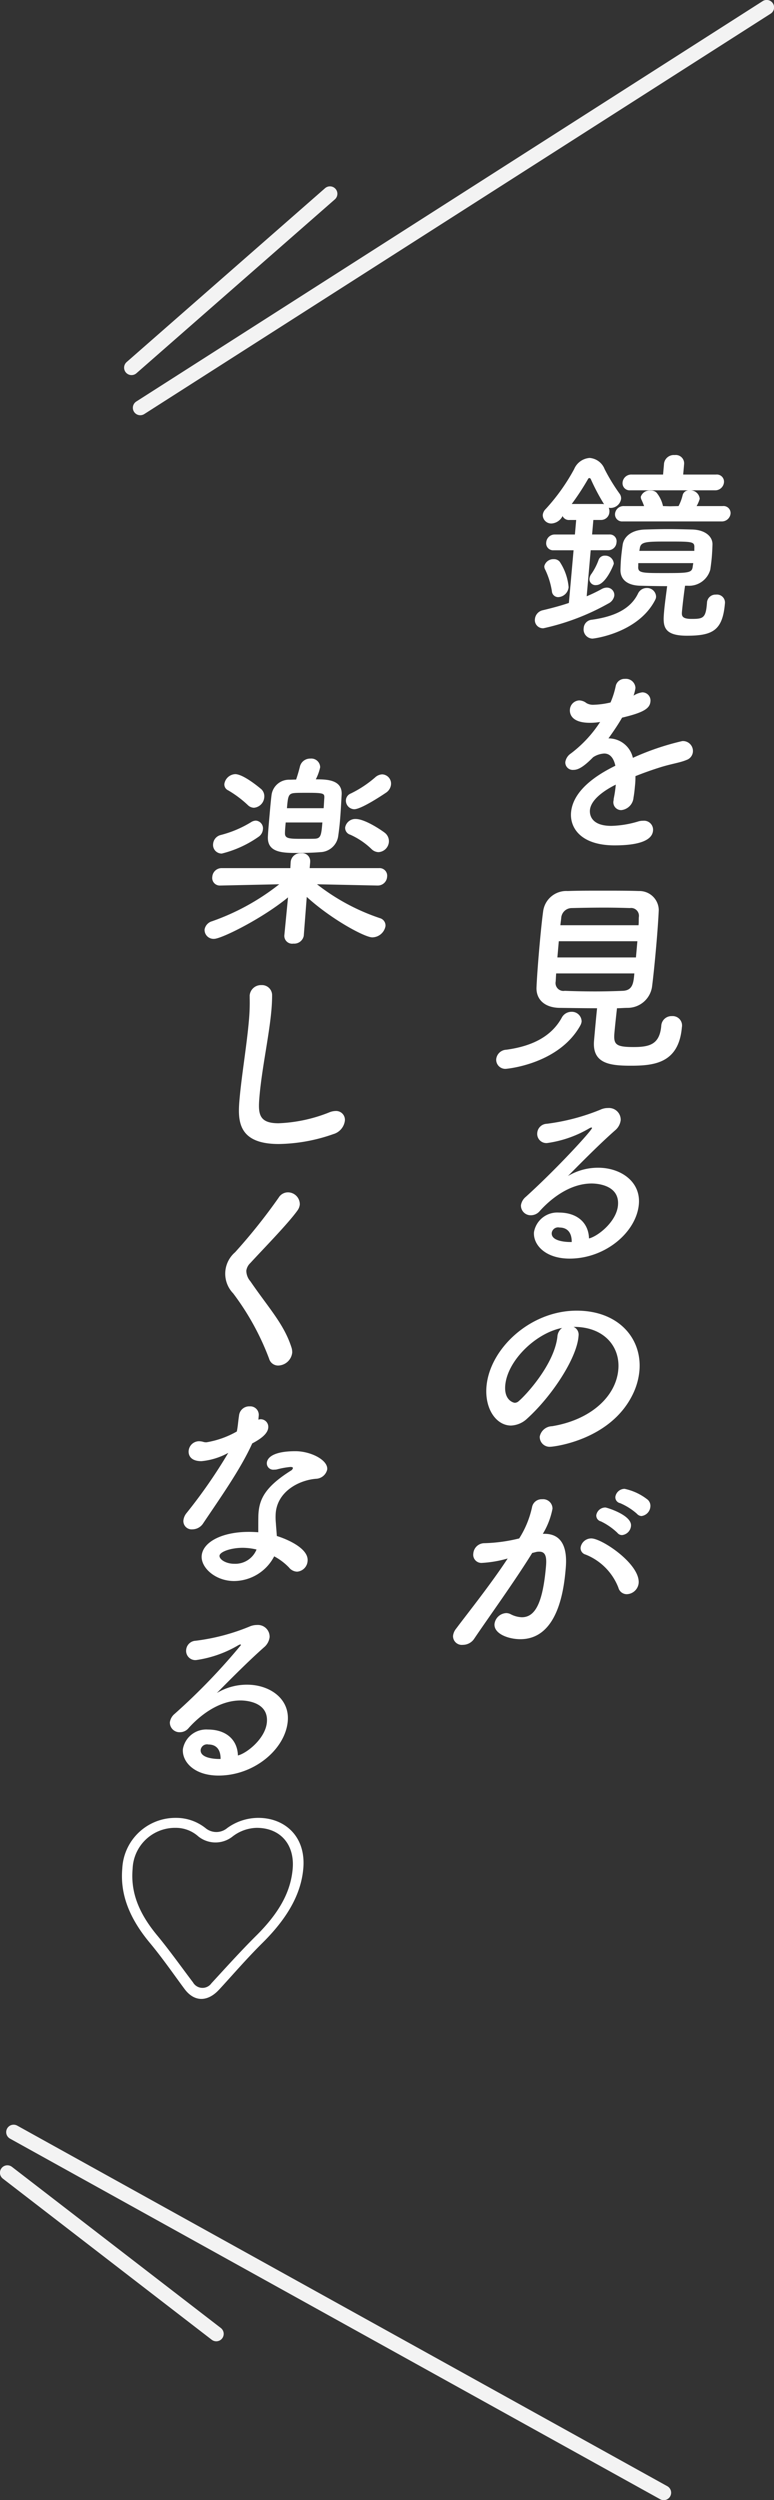
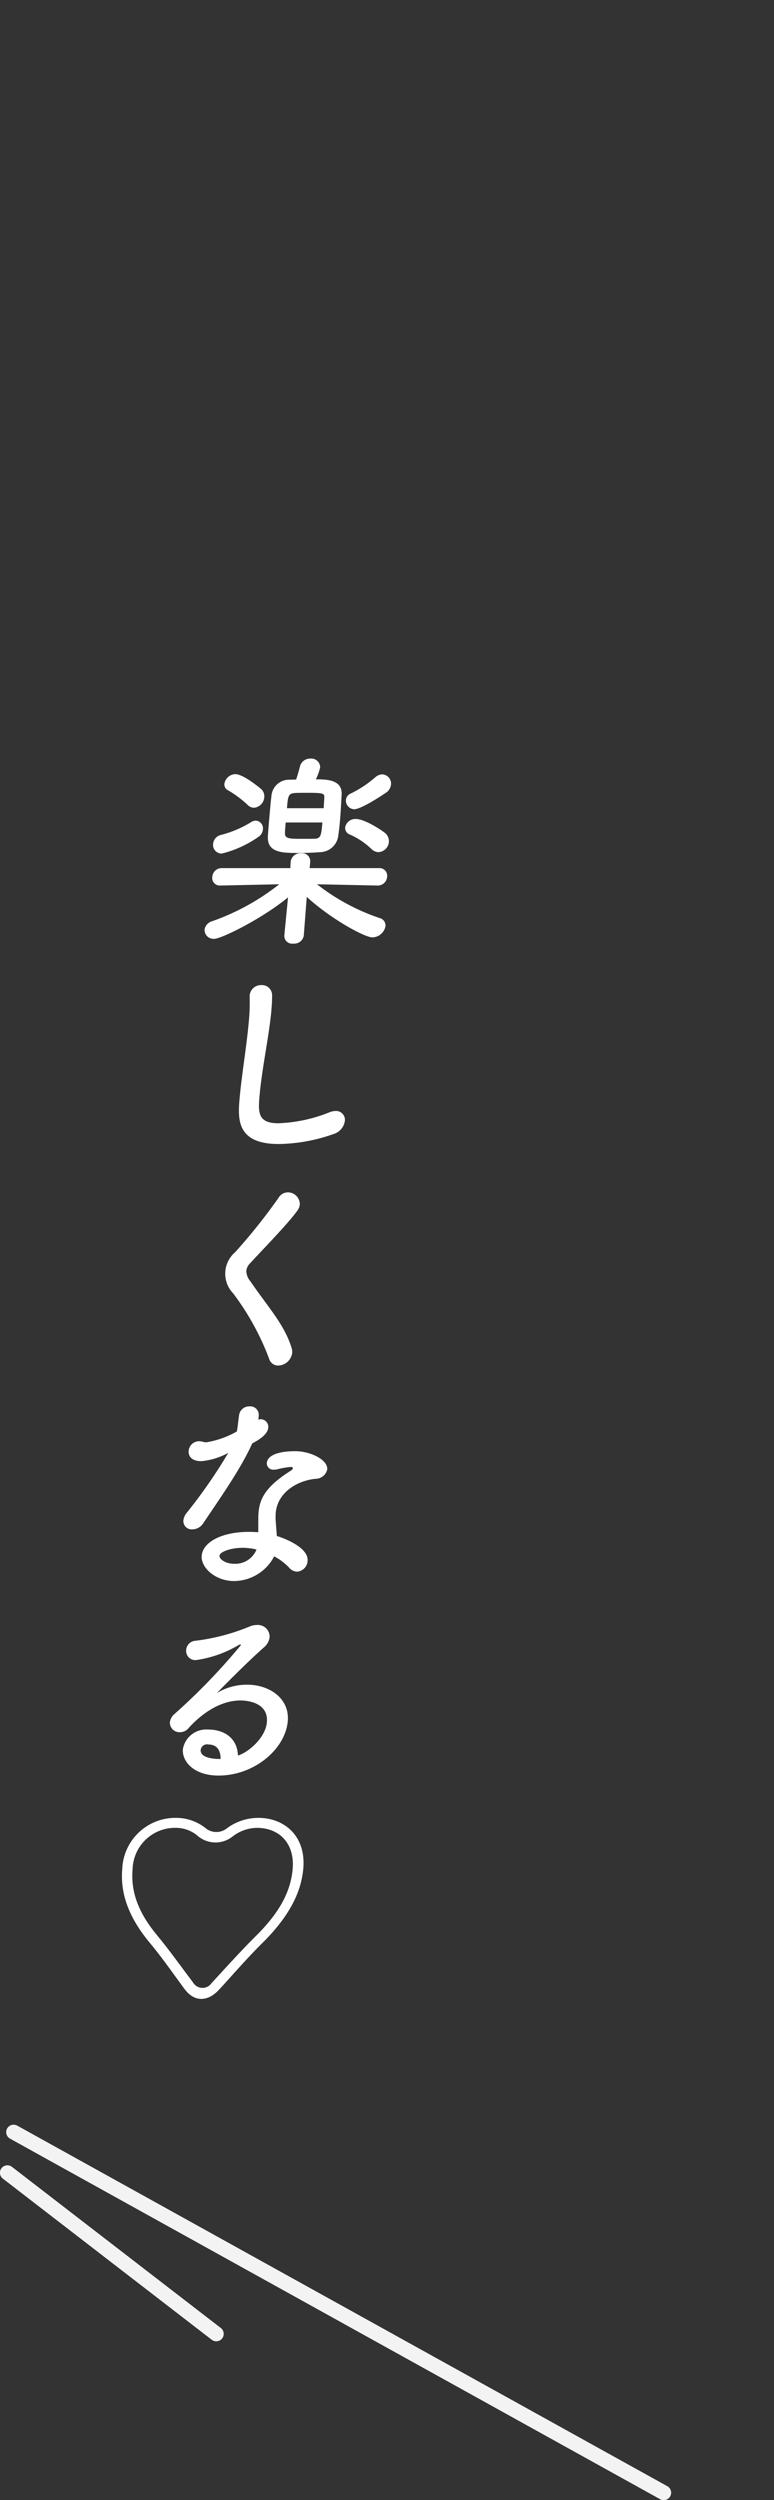
<svg xmlns="http://www.w3.org/2000/svg" id="kv_comment" width="104.124" height="336.215" viewBox="0 0 104.124 336.215">
  <rect x="0" y="0" width="104.124" height="336.215" fill="#333333" stroke="none" />
  <defs>
    <style>
      .cls-1 {
        fill: none;
        stroke: #f3f3f3;
        stroke-linecap: round;
        stroke-linejoin: round;
        stroke-width: 2px;
      }

      .cls-1, .cls-2 {
        fill-rule: evenodd;
      }

      .cls-2 {
        fill: #fff;
      }
    </style>
  </defs>
  <path id="shape" class="cls-1" d="M525.52,1185.35l87.456,48.49m-88.294-43.03,28.1,21.67" transform="translate(-523.688 -898.625)" />
  <path id="楽しくなる_" data-name="楽しくなる♡" class="cls-2" d="M575.668,1005.19a1.5,1.5,0,0,0,.62-1.04,1.244,1.244,0,0,0-1.189-1.39,1.509,1.509,0,0,0-.957.42,14.98,14.98,0,0,1-3.256,2.15,1.032,1.032,0,0,0-.661.86,1.159,1.159,0,0,0,1.117,1.26C572.374,1007.45,575.668,1005.19,575.668,1005.19Zm-1.065,8.03a1.485,1.485,0,0,0,1.4-1.37,1.425,1.425,0,0,0-.534-1.22c-0.391-.31-2.654-1.87-3.937-1.87a1.383,1.383,0,0,0-1.411,1.14,0.956,0.956,0,0,0,.7.98,10.021,10.021,0,0,1,2.869,1.95A1.378,1.378,0,0,0,574.6,1013.22Zm-8.432-9.79a6.762,6.762,0,0,0,.588-1.62,1.189,1.189,0,0,0-1.32-1.17,1.4,1.4,0,0,0-1.4,1.06c-0.13.53-.331,1.23-0.517,1.76-0.362,0-.671.02-0.895,0.02a2.368,2.368,0,0,0-2.414,2.1c-0.086.67-.177,1.7-0.27,2.76-0.09,1.03-.183,2.09-0.216,2.79-0.106,2.17,1.983,2.2,3.992,2.2,1.143,0,2.431-.05,3.05-0.11a2.506,2.506,0,0,0,2.426-2.23c0.075-.53.161-1.2,0.224-1.93,0.108-1.22.169-2.56,0.229-3.57C569.769,1003.43,567.538,1003.43,566.171,1003.43Zm-8.312,3.82a1.522,1.522,0,0,0,1.38-1.42,1.309,1.309,0,0,0-.382-1.06s-2.36-2.04-3.531-2.04a1.554,1.554,0,0,0-1.454,1.31,0.872,0.872,0,0,0,.51.87,14.364,14.364,0,0,1,2.644,1.98A1.192,1.192,0,0,0,557.859,1007.25Zm16.63,10.46a1.253,1.253,0,0,0,1.274-1.17,1.022,1.022,0,0,0-1.1-1.17h-9.317l0.069-.78c0-.03,0-0.03,0-0.06a1.08,1.08,0,0,0-1.209-1.17,1.308,1.308,0,0,0-1.418,1.23l-0.041.78h-9.2a1.253,1.253,0,0,0-1.3,1.17,1.019,1.019,0,0,0,1.069,1.17h0.028l7.908-.17a31.2,31.2,0,0,1-9.025,4.97,1.405,1.405,0,0,0-1.018,1.11,1.205,1.205,0,0,0,1.284,1.26c0.977,0,6.457-2.71,9.944-5.58l-0.5,5.13,0,0.03a1.051,1.051,0,0,0,1.218,1.06,1.305,1.305,0,0,0,1.4-1.06l0-.03,0.4-5.19c3.307,3.02,7.809,5.44,8.813,5.44a1.836,1.836,0,0,0,1.777-1.5,1.028,1.028,0,0,0-.769-1.09,28.331,28.331,0,0,1-8.444-4.55l8.13,0.17h0.028Zm-16.054-6.53a1.349,1.349,0,0,0,.618-1,1.037,1.037,0,0,0-.955-1.2,1.263,1.263,0,0,0-.572.17,14.8,14.8,0,0,1-4.2,1.78,1.341,1.341,0,0,0-.965,1.15,1.158,1.158,0,0,0,1.166,1.33A14.759,14.759,0,0,0,558.435,1011.18Zm3.854-3.87c0.139-1.59.173-1.98,1.043-2.04,0.281-.03.979-0.03,1.676-0.03,2.315,0,2.336.09,2.307,0.73-0.031.36-.045,0.83-0.089,1.34h-4.937Zm4.769,1.92c-0.142,1.62-.186,2.12-0.944,2.18-0.281.02-.95,0.02-1.648,0.02-1.813,0-2.454,0-2.444-.75,0-.33.045-0.84,0.1-1.45h4.937Zm1.5,41.9a2.159,2.159,0,0,0,1.52-1.76,1.184,1.184,0,0,0-1.25-1.34,2.357,2.357,0,0,0-.881.2,20.392,20.392,0,0,1-6.794,1.45c-2.761,0-2.751-1.4-2.551-3.69,0.327-3.73,1.3-8.11,1.6-11.54q0.094-1.1.092-2.01a1.361,1.361,0,0,0-1.445-1.34,1.523,1.523,0,0,0-1.573,1.39c-0.007.09,0.011,0.2,0,.28a26.368,26.368,0,0,1-.111,3.18c-0.288,3.29-.977,7.34-1.255,10.52-0.241,2.76-.3,6,5.277,6A22.946,22.946,0,0,0,568.553,1051.13Zm-5.562,29.45a2.1,2.1,0,0,0-.078-0.69c-1-3.18-3.026-5.28-5.549-8.96a2.2,2.2,0,0,1-.545-1.42,1.726,1.726,0,0,1,.537-1.03c1.634-1.79,5.063-5.28,6.335-7.06a1.647,1.647,0,0,0,.322-0.81,1.6,1.6,0,0,0-1.613-1.64,1.464,1.464,0,0,0-1.235.72,76.6,76.6,0,0,1-5.858,7.34,3.8,3.8,0,0,0-.26,5.52,34.986,34.986,0,0,1,4.838,8.79,1.256,1.256,0,0,0,1.23.92A1.946,1.946,0,0,0,562.991,1080.58Zm-5.387,12.16c0.82-.44,2.082-1.17,2.165-2.12a1.027,1.027,0,0,0-1.015-1.14,1.162,1.162,0,0,0-.312.06l0.051-.59a1.144,1.144,0,0,0-1.234-1.2,1.371,1.371,0,0,0-1.418,1.23c-0.129.84-.157,1.48-0.3,2.15a12.348,12.348,0,0,1-4.06,1.45,1.185,1.185,0,0,1-.47-0.06,2.235,2.235,0,0,0-.55-0.08,1.408,1.408,0,0,0-1.4,1.31c-0.01.11-.119,1.37,1.721,1.37A9.224,9.224,0,0,0,554.4,1094a69.331,69.331,0,0,1-5.65,8.14,1.894,1.894,0,0,0-.39.95,1.113,1.113,0,0,0,1.206,1.2,1.747,1.747,0,0,0,1.468-.83c2.309-3.44,5.014-7.26,6.569-10.69Zm2.968,15.18a7.962,7.962,0,0,1,1.988,1.5,1.456,1.456,0,0,0,1.094.56,1.532,1.532,0,0,0,1.41-1.45c0.14-1.59-2.459-2.82-4.142-3.35-0.032-.58-0.093-1.17-0.127-1.72a8.262,8.262,0,0,1-.02-1.37c0.256-2.93,3.147-4.41,5.395-4.6a1.608,1.608,0,0,0,1.533-1.26c0.112-1.28-2.24-2.45-4.276-2.45-2.9,0-3.783.83-3.847,1.56a0.861,0.861,0,0,0,.98.92,1.632,1.632,0,0,0,.365-0.03,10.936,10.936,0,0,1,1.814-.33c0.112,0,.363,0,0.348.16a0.546,0.546,0,0,1-.28.34c-3.454,2.17-4.184,3.82-4.343,5.63-0.026.31-.036,0.42-0.036,2.65-0.416-.03-0.86-0.05-1.278-0.05-3.6,0-6.173,1.36-6.334,3.2-0.139,1.59,1.822,3.41,4.361,3.41A6.132,6.132,0,0,0,560.572,1107.92ZM558.2,1107a3.084,3.084,0,0,1-3.013,1.92c-1.088,0-2.013-.58-1.969-1.09s1.487-1.06,3.133-1.06A8.261,8.261,0,0,1,558.2,1107Zm-2.507,27.7c-0.063-2.15-1.619-3.49-4.046-3.49a3.186,3.186,0,0,0-3.353,2.62c-0.144,1.65,1.445,3.57,4.792,3.57,4.825,0,8.987-3.57,9.314-7.31,0.271-3.09-2.5-4.91-5.456-4.91a7.827,7.827,0,0,0-4.086,1.12c1.928-1.95,4.283-4.32,6.338-6.14a2.127,2.127,0,0,0,.761-1.36,1.578,1.578,0,0,0-1.7-1.65,2.5,2.5,0,0,0-1.023.22,27.916,27.916,0,0,1-7.223,1.9,1.339,1.339,0,0,0-1.279,1.23,1.241,1.241,0,0,0,1.331,1.37,15.438,15.438,0,0,0,5.757-2.04,0.713,0.713,0,0,1,.2-0.06,0.07,0.07,0,0,1,.076.09,83.928,83.928,0,0,1-8.9,9.23,1.814,1.814,0,0,0-.658,1.14,1.3,1.3,0,0,0,1.362,1.34,1.521,1.521,0,0,0,1.164-.56c1.268-1.42,3.867-3.71,6.991-3.71,0.251,0,3.794,0,3.537,2.93C559.405,1132.41,556.917,1134.39,555.69,1134.7Zm-2.328.47h-0.195c-0.7,0-2.582-.14-2.487-1.23a0.862,0.862,0,0,1,1.04-.72C552.835,1133.22,553.383,1133.97,553.362,1135.17Zm-0.234,31.05c1.663-1.79,3.744-4.22,5.912-6.36,3.758-3.74,5.185-6.98,5.446-9.96,0.38-4.35-2.529-6.81-6.043-6.81a7.136,7.136,0,0,0-4.192,1.37,2.273,2.273,0,0,1-2.85.06,6.331,6.331,0,0,0-4.06-1.43,7.15,7.15,0,0,0-7.206,6.81c-0.261,2.98.572,6.22,3.675,9.96,1.767,2.12,3.375,4.46,4.7,6.24C549.906,1167.97,551.711,1167.75,553.128,1166.22Zm-1.012-.87a1.475,1.475,0,0,1-2.47-.14c-1.376-1.81-3.164-4.32-4.779-6.27-2.676-3.21-3.6-6.03-3.342-8.99a5.712,5.712,0,0,1,5.811-5.52,4.519,4.519,0,0,1,3.024,1.15,3.691,3.691,0,0,0,4.63,0,5.511,5.511,0,0,1,3.224-1.15c3.18,0,5.132,2.23,4.844,5.52-0.258,2.96-1.676,5.78-4.914,8.99C556.128,1160.94,553.811,1163.51,552.116,1165.35Z" transform="translate(-523.688 -898.625)" />
-   <path id="鏡を見るのが" class="cls-2" d="M620.732,968.746a1.176,1.176,0,0,0,1.234-1.032,0.944,0.944,0,0,0-1.054-1.032H617.4a4.435,4.435,0,0,0,.42-0.977,1.258,1.258,0,0,0-1.211-1.143h3.236a1.181,1.181,0,0,0,1.236-1.06,0.962,0.962,0,0,0-1.051-1.06h-4.435l0.127-1.45,0-.028a1.121,1.121,0,0,0-1.267-1.144,1.327,1.327,0,0,0-1.439,1.144l0,0.028-0.126,1.45h-4.24a1.174,1.174,0,0,0-1.209,1.06,0.954,0.954,0,0,0,1.023,1.06H616.3a0.864,0.864,0,0,0-.783.669,6.136,6.136,0,0,1-.546,1.451l-1.146.028-0.946-.028a4.335,4.335,0,0,0-.873-1.813,1.056,1.056,0,0,0-.785-0.279,1.254,1.254,0,0,0-1.328.837,0.858,0.858,0,0,0,.1.418q0.176,0.376.345,0.837h-2.706a1.149,1.149,0,0,0-1.206,1.032,0.949,0.949,0,0,0,1.026,1.032h13.277ZM618.8,979.652c-0.007.084-.017,0.195-0.024,0.279-0.161,1.841-.559,1.925-2.065,1.925-1.283,0-1.33-.419-1.284-0.949,0.083-.948.28-2.566,0.419-3.514h0.335a2.96,2.96,0,0,0,3.063-2.176c0.074-.53.151-1.088,0.2-1.674s0.075-1.171.091-1.673c0.039-1.088-.97-1.981-2.7-2.036-1.141-.028-2.2-0.056-3.258-0.056-1.032,0-2.067.028-3.1,0.056-1.958.055-2.882,1.06-3.026,2.064-0.077.558-.161,1.2-0.214,1.813-0.047.53-.063,1.032-0.079,1.534-0.026,1.255.849,2.092,2.629,2.148,1.2,0.028,2.394.055,3.649,0.055-0.108.921-.309,2.26-0.406,3.375-0.164,1.869-.233,3.292,3.059,3.292,3.459,0,4.8-.7,5.117-4.3a1.077,1.077,0,0,0-1.2-1.227,1.144,1.144,0,0,0-1.206,1.032Zm-18.581.056c-1.064.362-2.207,0.669-3.489,0.976a1.342,1.342,0,0,0-1.081,1.2,1.092,1.092,0,0,0,1.148,1.228,31.5,31.5,0,0,0,8.714-3.32,1.45,1.45,0,0,0,.818-1.059,1,1,0,0,0-1.02-1.088,1.44,1.44,0,0,0-.629.167,20.765,20.765,0,0,1-2.068,1l0.542-6.192H605.5a1.112,1.112,0,0,0,1.125-1.06,0.906,0.906,0,0,0-.94-1.06H603.34l0.171-1.952h1.032a1.119,1.119,0,0,0,1.127-1.088,1.206,1.206,0,0,0-.09-0.558,1.109,1.109,0,0,0,.3.028,1.43,1.43,0,0,0,1.363-1.228,1.035,1.035,0,0,0-.193-0.669,25.241,25.241,0,0,1-2.025-3.319,2.359,2.359,0,0,0-2.016-1.506,2.454,2.454,0,0,0-2.084,1.506,26.624,26.624,0,0,1-3.816,5.355,1.3,1.3,0,0,0-.405.809,1.138,1.138,0,0,0,1.211,1.144,1.791,1.791,0,0,0,1.454-1,0.933,0.933,0,0,0,.93.53H601.2l-0.171,1.952h-2.678a1.144,1.144,0,0,0-1.18,1.06,0.932,0.932,0,0,0,1,1.06h2.678Zm3.668-2.4c1.283,0,2.362-2.761,2.372-2.873a1.144,1.144,0,0,0-1.188-1.088,0.86,0.86,0,0,0-.86.586,8.092,8.092,0,0,1-.943,1.841,1.289,1.289,0,0,0-.281.669A0.81,0.81,0,0,0,603.888,977.309Zm7.944,1.98a1.042,1.042,0,0,0,.118-0.39,1.209,1.209,0,0,0-1.262-1.2,1.294,1.294,0,0,0-1.184.781c-1.017,2.065-3.2,3.069-6.191,3.487a1.191,1.191,0,0,0-1.1,1.116,1.231,1.231,0,0,0,1.158,1.422C603.649,984.505,609.575,983.724,611.832,979.289Zm-13.022-.362a1.475,1.475,0,0,0,1.372-1.339,7.321,7.321,0,0,0-1.206-3.431,0.984,0.984,0,0,0-.78-0.335,1.25,1.25,0,0,0-1.28.921,0.846,0.846,0,0,0,.124.5,10.469,10.469,0,0,1,.892,2.873A0.849,0.849,0,0,0,598.81,978.927Zm18.284-6.22H609.7c0.01-.112.05-0.251,0.06-0.363,0.131-.865.831-0.893,3.7-0.893,3.431,0,3.682,0,3.634.865Zm-0.144,1.645c-0.012.14-.055,0.307-0.067,0.447-0.1.864-.5,0.892-3.788,0.892-3.04,0-3.6,0-3.55-.865,0.012-.139,0-0.306.013-0.474h7.392ZM600.6,966.4a34.226,34.226,0,0,0,2.189-3.347,0.215,0.215,0,0,1,.18-0.14,0.233,0.233,0,0,1,.208.167,28.282,28.282,0,0,0,1.772,3.348c-0.056,0-.137-0.028-0.221-0.028H600.6Zm8.569,36.6c1.127-.45,2.365-0.89,3.569-1.26,1.489-.44,2.419-0.55,3.316-0.92a1.279,1.279,0,0,0,.848-1.085,1.34,1.34,0,0,0-1.435-1.45,35.185,35.185,0,0,0-6.641,2.255,3.346,3.346,0,0,0-3.285-2.618c0.7-.976,1.34-1.925,1.834-2.789,2.962-.7,3.736-1.256,3.816-2.176a1.1,1.1,0,0,0-1.092-1.227,2.8,2.8,0,0,0-1.183.446,5.554,5.554,0,0,0,.258-1.032,1.282,1.282,0,0,0-1.4-1.227,1.218,1.218,0,0,0-1.257.976,11.406,11.406,0,0,1-.695,2.2,11.127,11.127,0,0,1-2.23.307,1.79,1.79,0,0,1-1.012-.223,1.639,1.639,0,0,0-.973-0.362,1.32,1.32,0,0,0-1.251,1.227c-0.019.223-.128,1.785,2.689,1.785a8.333,8.333,0,0,0,1.377-.112,16.55,16.55,0,0,1-3.942,4.24,1.7,1.7,0,0,0-.741,1.142,1,1,0,0,0,1.106,1.06c0.614,0,1.345-.39,2.632-1.7a3.014,3.014,0,0,1,1.494-.5c0.753,0,1.262.562,1.5,1.642-1.517.76-5.663,2.88-5.961,6.28-0.178,2.04,1.286,4.43,5.86,4.43,4.77,0,5.118-1.42,5.169-2a1.215,1.215,0,0,0-1.336-1.31,2.159,2.159,0,0,0-.707.11,13.582,13.582,0,0,1-3.566.58c-2.845,0-2.924-1.64-2.882-2.12,0.153-1.75,2.867-3.12,3.48-3.43a15.645,15.645,0,0,1-.275,1.87c-0.008.08-.015,0.17-0.022,0.25a1.052,1.052,0,0,0,1.029,1.31,1.845,1.845,0,0,0,1.655-1.7c0.1-.56.148-1.06,0.19-1.53A10.482,10.482,0,0,0,609.172,1003Zm-5.158,31.21c-0.159,1.51-.342,3.6-0.408,4.35-0.271,3.1,2.131,3.38,4.948,3.38,3.18,0,6.448-.36,6.867-5.16a1.266,1.266,0,0,0-1.346-1.51,1.378,1.378,0,0,0-1.426,1.31c-0.219,2.51-1.588,2.85-3.735,2.85-2.4,0-2.7-.36-2.568-1.9,0.078-.89.221-2.2,0.346-3.32,0.474,0,.953-0.05,1.428-0.05a3.319,3.319,0,0,0,3.289-2.85c0.175-1.37.384-3.43,0.562-5.47,0.161-1.84.289-3.62,0.341-4.85a2.6,2.6,0,0,0-2.679-2.54c-1.418-.05-3.175-0.05-4.876-0.05-1.73,0-3.4,0-4.691.05a3.139,3.139,0,0,0-3.308,2.74c-0.151,1.08-.347,3.01-0.52,4.99-0.171,1.95-.319,3.96-0.37,5.19-0.084,1.59,1.016,2.73,3.019,2.79C600.5,1034.18,602.285,1034.21,604.014,1034.21Zm-2.269,2.34a1.432,1.432,0,0,0,.189-0.55,1.312,1.312,0,0,0-1.364-1.31,1.48,1.48,0,0,0-1.328.83c-1.324,2.37-3.761,3.77-7.431,4.27a1.422,1.422,0,0,0-1.365,1.26,1.223,1.223,0,0,0,1.308,1.31S598.8,1041.8,601.745,1036.55Zm-2.668-13.5c0.037-.41.1-0.78,0.123-1.08a1.42,1.42,0,0,1,1.419-1.23c1.174-.03,2.794-0.06,4.356-0.06,1.311,0,2.536.03,3.454,0.06a1.053,1.053,0,0,1,1.206,1.2c-0.027.31,0,.7-0.042,1.11H599.077Zm10.166,4.33H598.671l0.19-2.18h10.572Zm-0.216,2.15c-0.11,1.25-.2,2.28-1.544,2.34-1.2.05-2.462,0.08-3.717,0.08-1.423,0-2.815-.03-4.093-0.08a1.06,1.06,0,0,1-1.232-1.23c0.03-.33.034-0.7,0.07-1.11h10.516Zm-6.1,35.64c-0.063-2.14-1.619-3.48-4.046-3.48a3.178,3.178,0,0,0-3.353,2.62c-0.144,1.64,1.445,3.57,4.792,3.57,4.825,0,8.987-3.57,9.314-7.31,0.271-3.09-2.5-4.91-5.456-4.91a7.827,7.827,0,0,0-4.086,1.12c1.928-1.95,4.283-4.33,6.338-6.14a2.124,2.124,0,0,0,.761-1.37,1.577,1.577,0,0,0-1.7-1.64,2.345,2.345,0,0,0-1.023.22,28.333,28.333,0,0,1-7.223,1.9,1.331,1.331,0,0,0-1.279,1.23,1.233,1.233,0,0,0,1.331,1.36,15.37,15.37,0,0,0,5.757-2.03,0.713,0.713,0,0,1,.2-0.06,0.066,0.066,0,0,1,.076.08c-0.027.31-4.534,5.28-8.9,9.24a1.814,1.814,0,0,0-.658,1.14,1.305,1.305,0,0,0,1.362,1.34,1.555,1.555,0,0,0,1.164-.56c1.268-1.42,3.867-3.71,6.991-3.71,0.251,0,3.794,0,3.537,2.93C606.638,1062.89,604.15,1064.87,602.923,1065.17Zm-2.328.48h-0.2c-0.7,0-2.581-.14-2.486-1.23a0.861,0.861,0,0,1,1.039-.72C600.068,1063.7,600.616,1064.45,600.6,1065.65Zm-2.642,24.77a1.735,1.735,0,0,0-1.656,1.39,1.325,1.325,0,0,0,1.471,1.37c0.39,0,8.053-.87,11.049-7.06a9.059,9.059,0,0,0,.889-3.15c0.381-4.35-2.806-8.09-8.441-8.09-6.276,0-11.69,5.13-12.131,10.18-0.266,3.04,1.324,5.27,3.3,5.27a3.347,3.347,0,0,0,2.175-.94c3.332-3.02,6.649-8.09,6.9-11.02,0-.03.007-0.09,0.012-0.14a1.128,1.128,0,0,0-.678-1.17h0.056c4.044,0,6.239,2.65,5.968,5.74C606.556,1086.46,603.1,1089.58,597.953,1090.42Zm0.718-12.02c-0.441,3.76-4.289,7.89-5.192,8.64a0.8,0.8,0,0,1-.549.23c-0.084,0-1.457-.26-1.274-2.35,0.291-3.32,4.1-7.03,7.649-7.72A1.581,1.581,0,0,0,598.671,1078.4Zm11.308,24.1a1.374,1.374,0,0,0,1.2-1.26,1.116,1.116,0,0,0-.338-0.92,7.464,7.464,0,0,0-3.134-1.48,1.267,1.267,0,0,0-1.236,1.06,0.807,0.807,0,0,0,.65.87,8.386,8.386,0,0,1,2.246,1.42A0.866,0.866,0,0,0,609.979,1102.5Zm-2.6,2.56a1.356,1.356,0,0,0,1.195-1.23c0.13-1.47-3.3-2.48-3.436-2.48a1.237,1.237,0,0,0-1.234,1.03,0.81,0.81,0,0,0,.624.84,8.675,8.675,0,0,1,2.209,1.53A0.783,0.783,0,0,0,607.383,1105.06Zm0.616,7.95a1.658,1.658,0,0,0,1.607-1.48c0.225-2.56-4.94-6.02-6.362-6.02a1.448,1.448,0,0,0-1.446,1.22,0.9,0.9,0,0,0,.67.95,7.849,7.849,0,0,1,4.409,4.44A1.168,1.168,0,0,0,608,1113.01Zm-16.01-4.8c-2.285,3.49-5.542,7.56-6.933,9.43a1.847,1.847,0,0,0-.42.98,1.177,1.177,0,0,0,1.318,1.2,1.824,1.824,0,0,0,1.521-.81c2.051-3.04,5.38-7.62,7.816-11.55,0.17-.03.342-0.08,0.456-0.11a1.648,1.648,0,0,1,.507-0.06c0.893,0,.987.84,0.887,1.98-0.427,4.88-1.435,6.84-3.248,6.84a3.51,3.51,0,0,1-1.526-.42,1.315,1.315,0,0,0-.573-0.14,1.67,1.67,0,0,0-1.577,1.45c-0.118,1.34,1.883,2.06,3.473,2.06,5.16,0,5.882-6.97,6.1-9.45,0.112-1.29.329-4.72-2.851-4.72h-0.223a10.258,10.258,0,0,0,1.3-3.37,1.264,1.264,0,0,0-1.394-1.28,1.307,1.307,0,0,0-1.343,1,12.906,12.906,0,0,1-1.74,4.27,21.6,21.6,0,0,1-4.658.64,1.5,1.5,0,0,0-1.517,1.39,1.1,1.1,0,0,0,1.2,1.26,15.732,15.732,0,0,0,3.2-.53Z" transform="translate(-523.688 -898.625)" />
-   <path id="shape-2" data-name="shape" class="cls-1" d="M542.559,953.465l84.266-53.846m-85.443,48.449,26.694-23.383" transform="translate(-523.688 -898.625)" />
</svg>